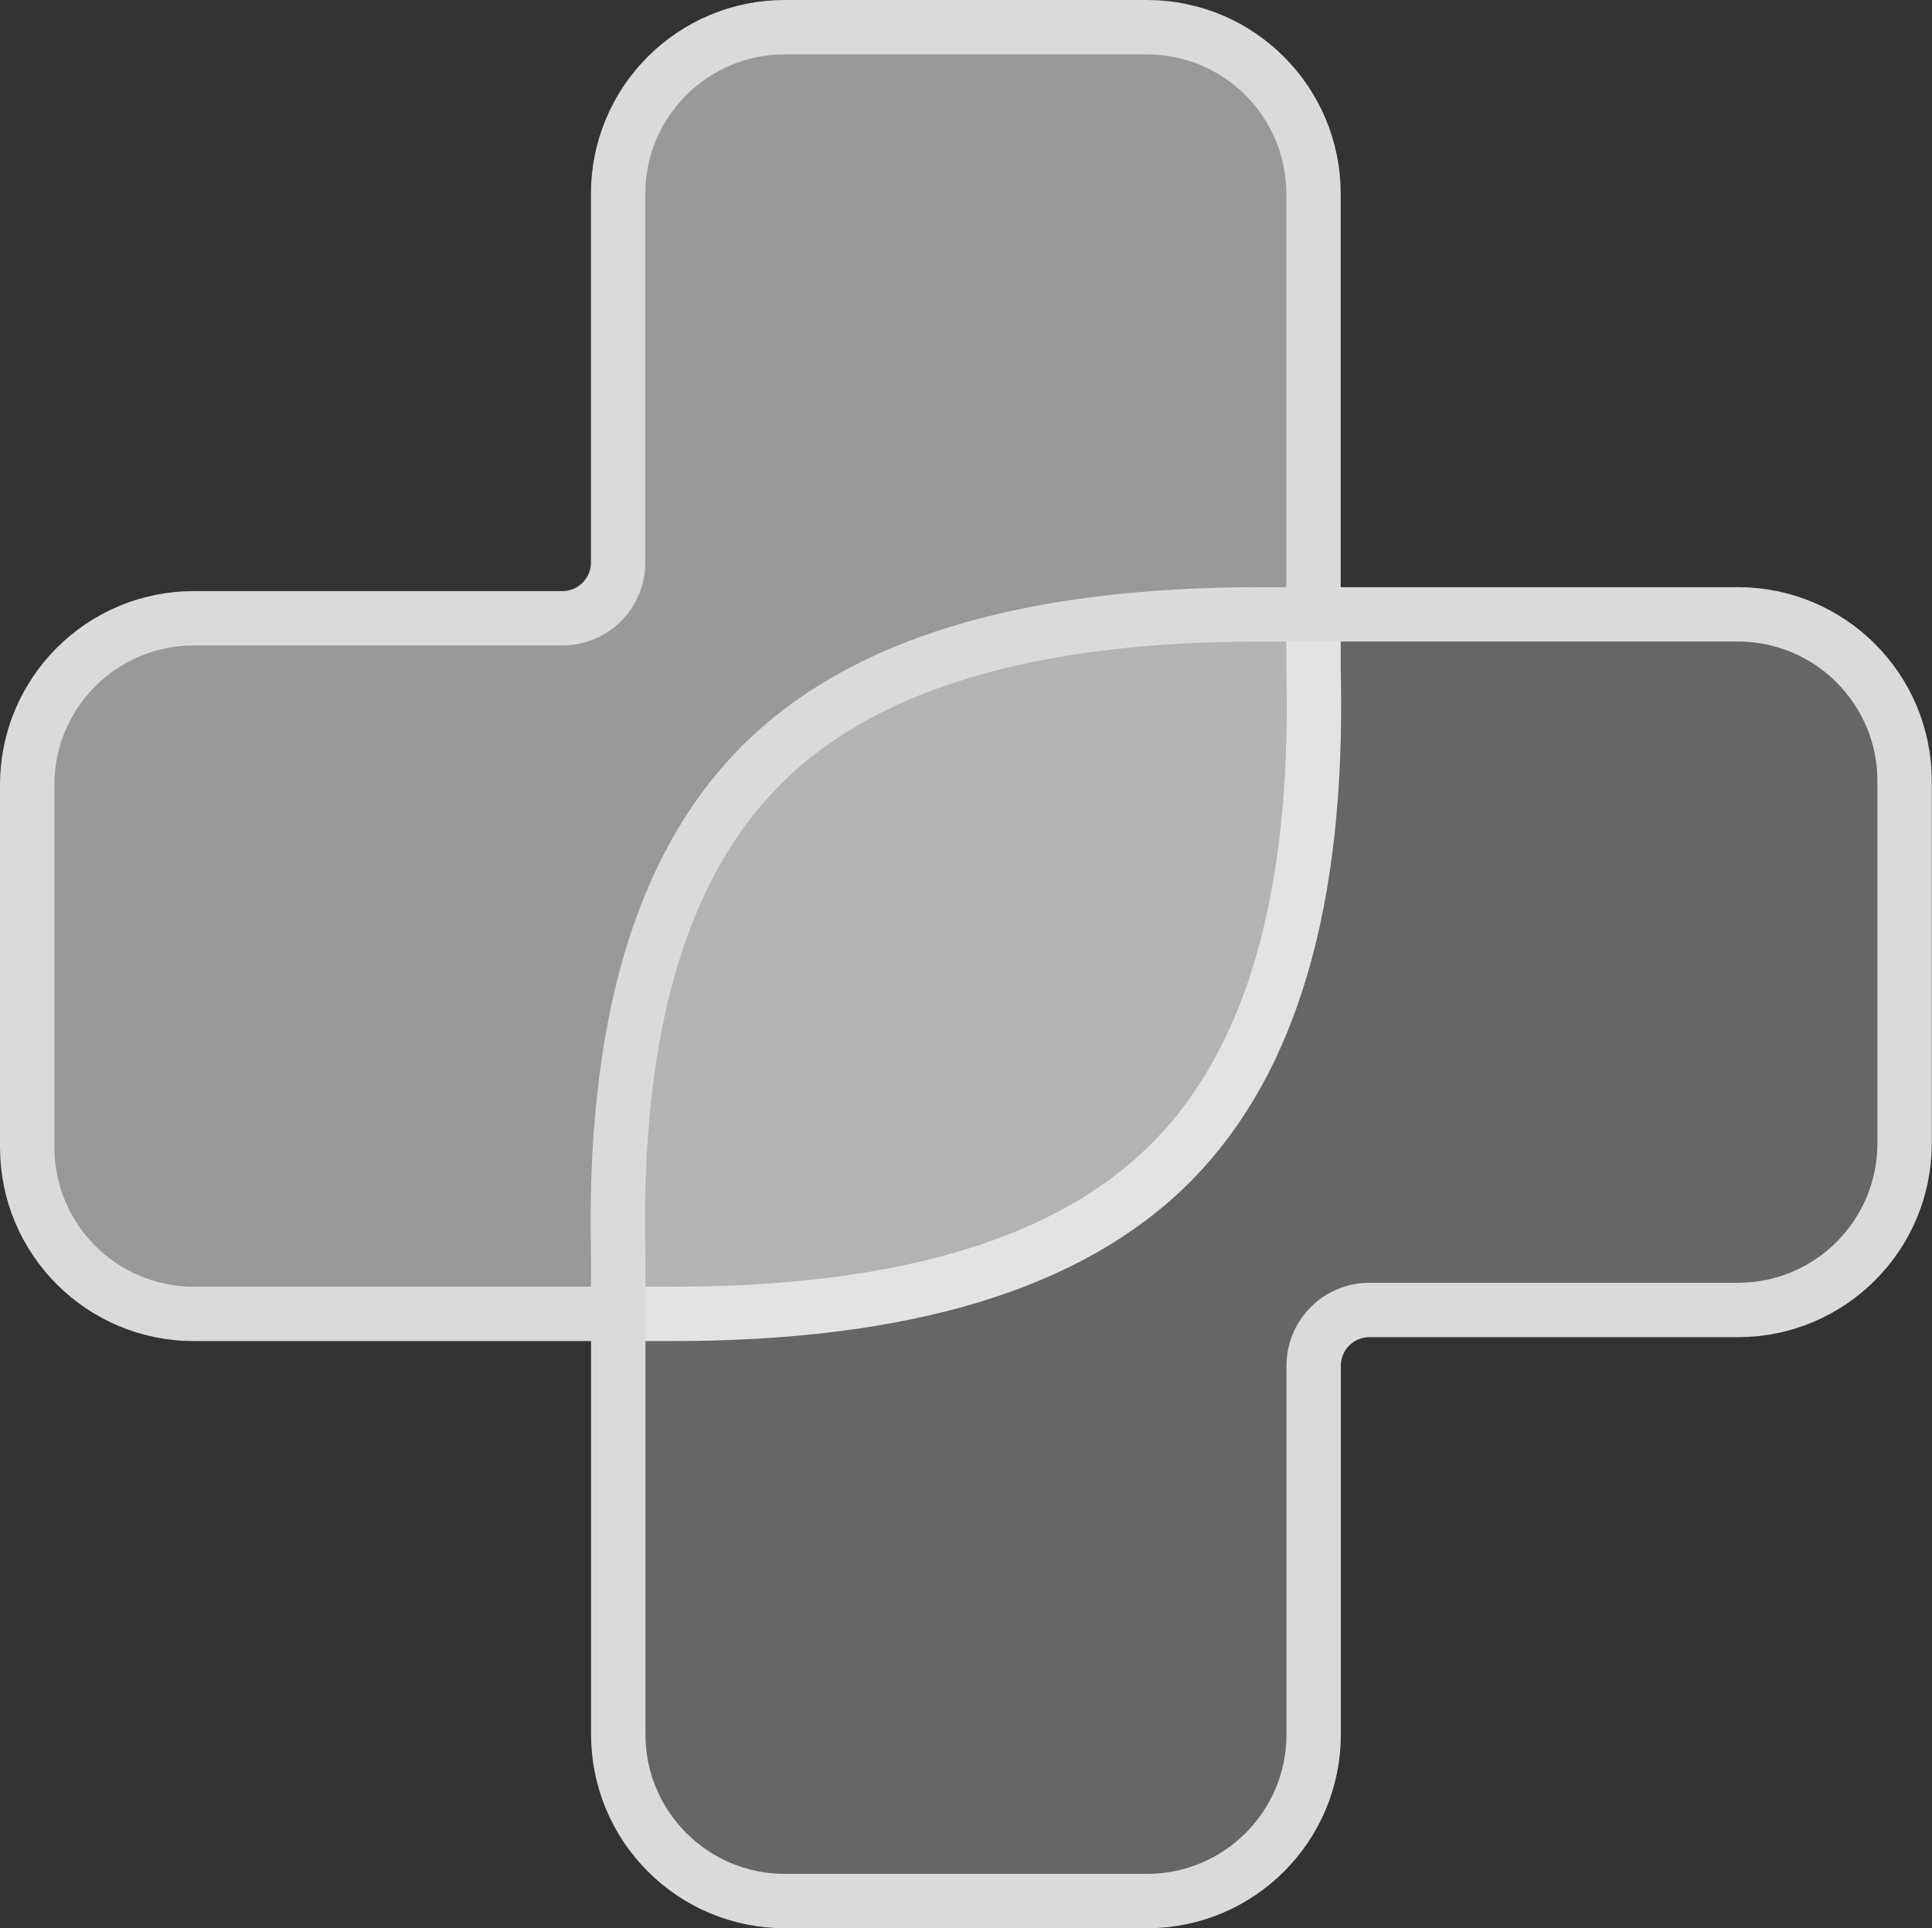
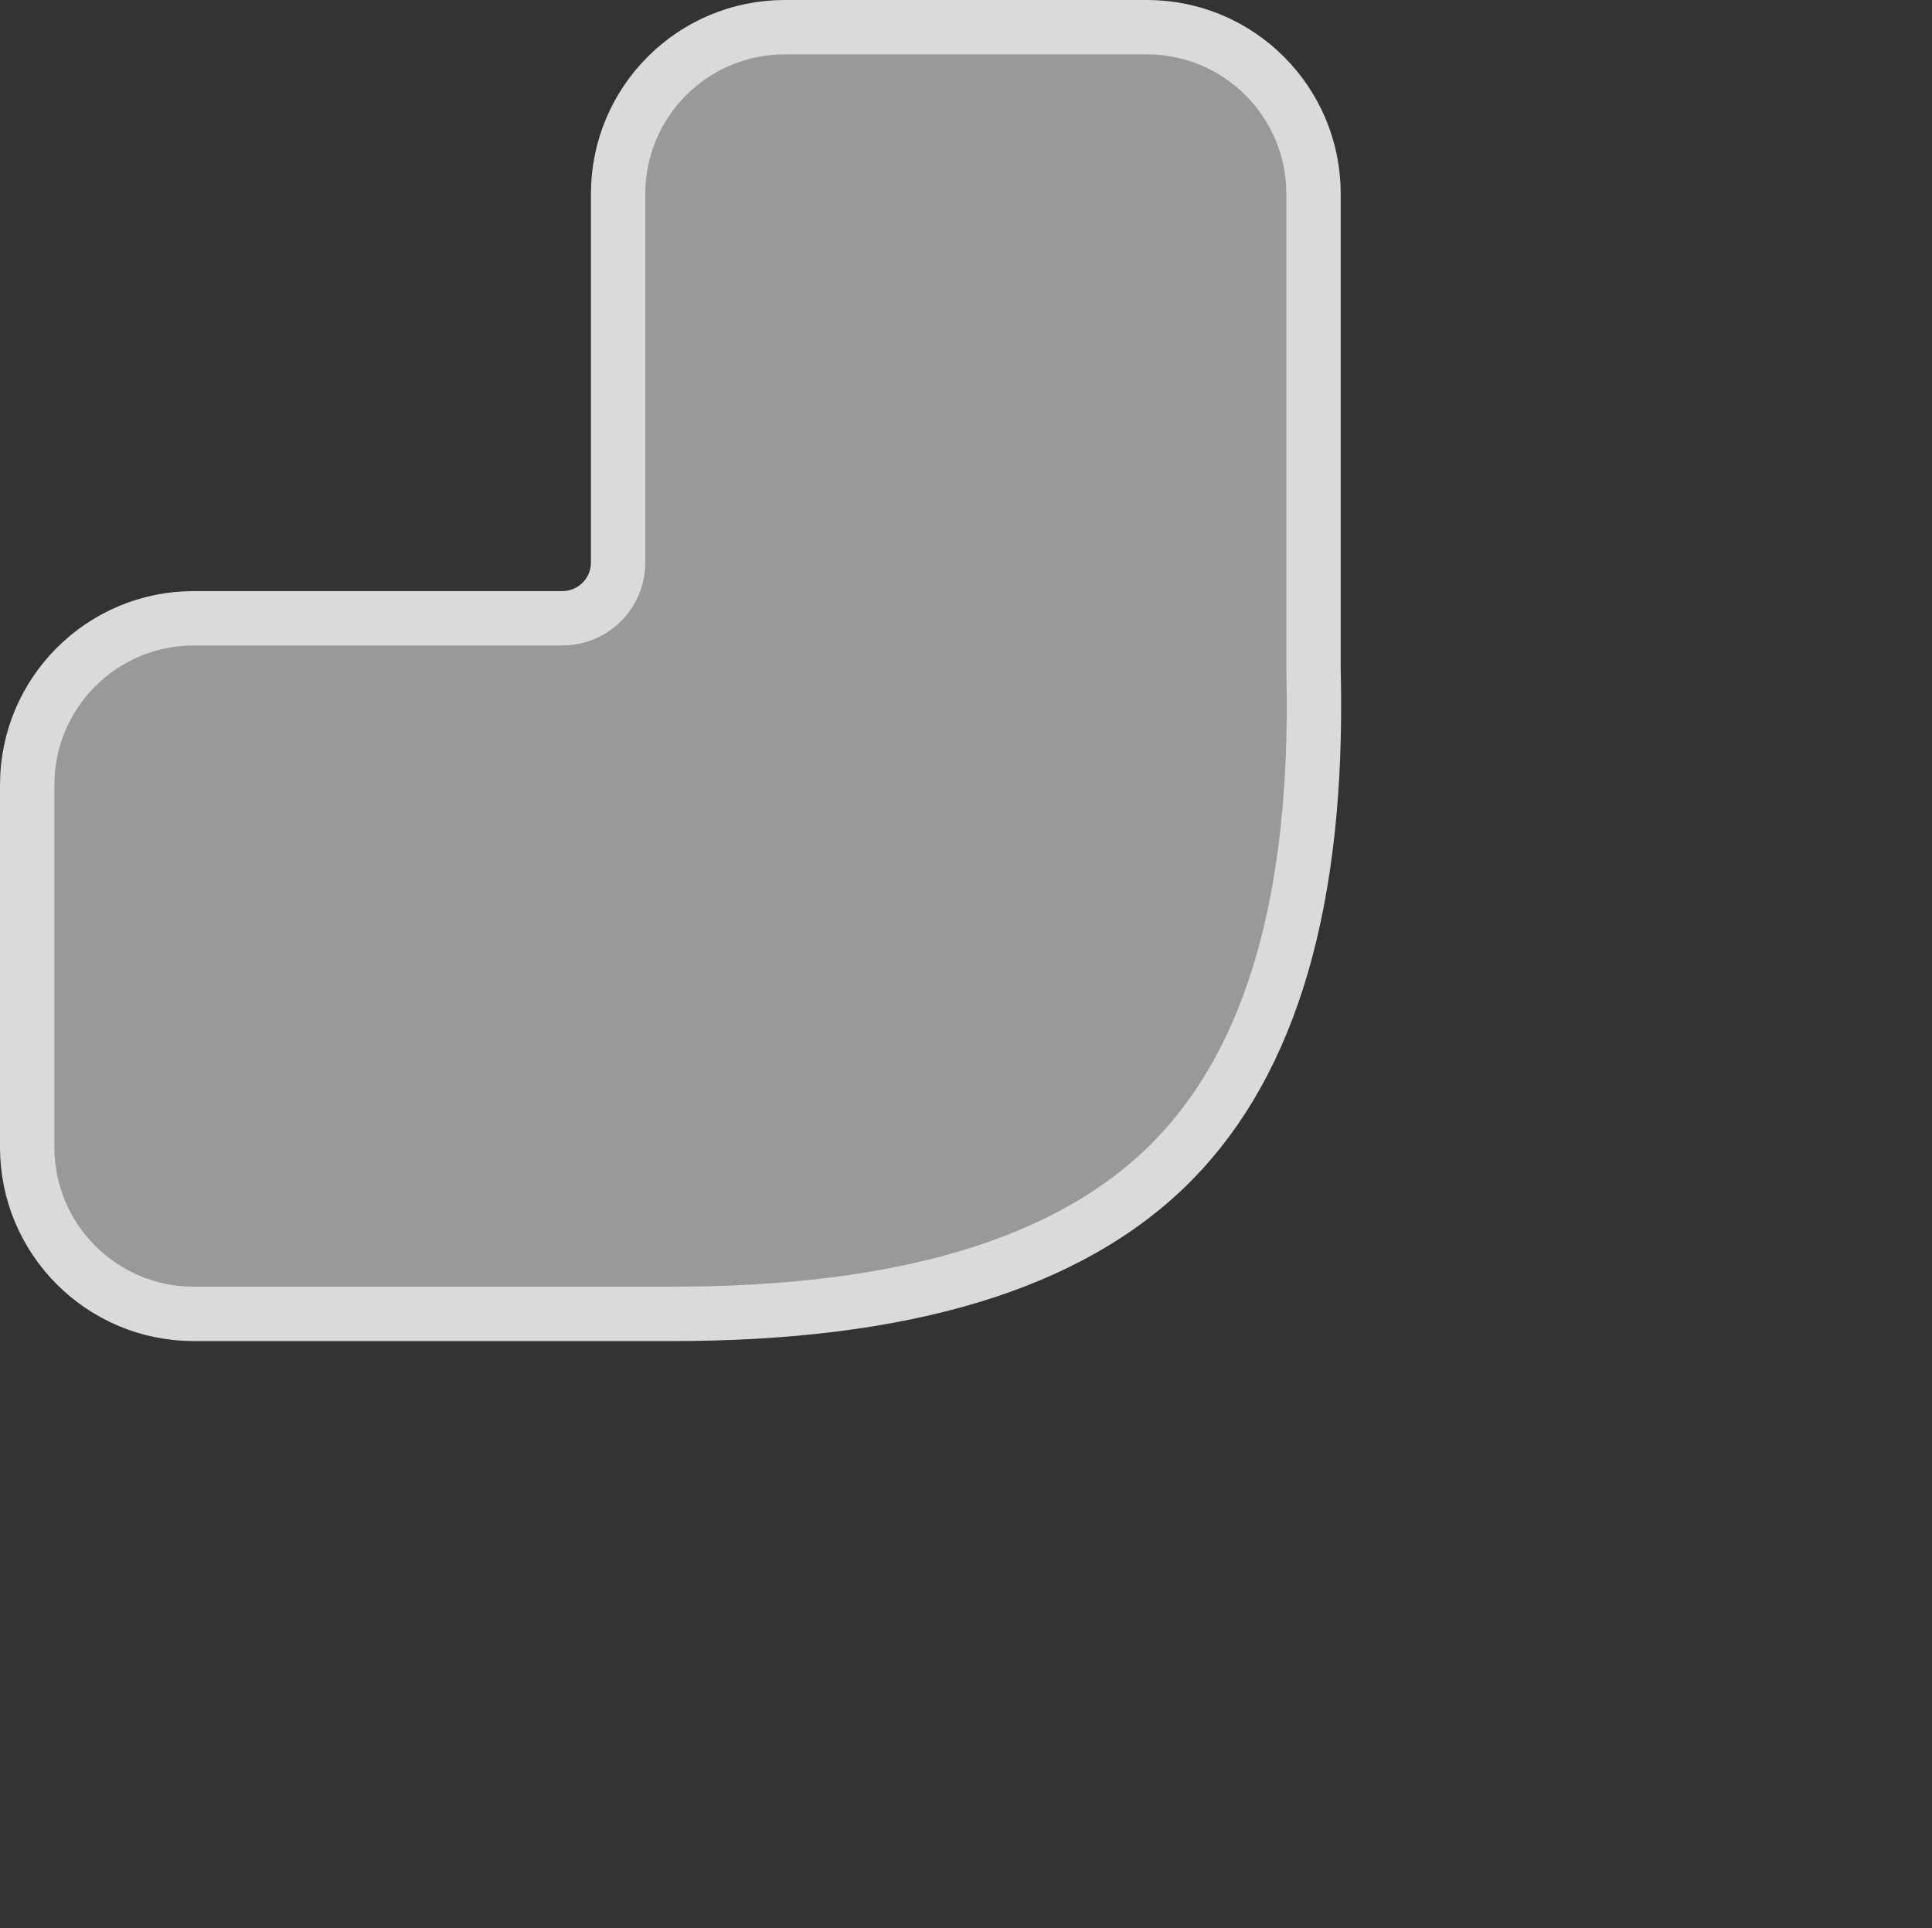
<svg xmlns="http://www.w3.org/2000/svg" width="533" height="532" viewBox="0 0 533 532" fill="none">
  <rect x="0" y="0" width="533" height="532" fill="#333333" stroke="none" />
  <path d="M184.945 362.5H184.938H53.465C28.082 362.5 7.5 341.915 7.5 316.516V216.564C7.5 191.165 28.082 170.58 53.465 170.58H155.138C163.639 170.58 170.526 163.687 170.526 155.189V53.483C170.526 28.085 191.108 7.5 216.491 7.5H316.41C341.794 7.5 362.376 28.085 362.376 53.483V184.75V184.836L362.378 184.923L362.414 186.503C362.414 186.505 362.414 186.507 362.414 186.509C363.688 248.24 350.753 292.406 323.765 320.04C323.759 320.045 323.754 320.051 323.748 320.057L322.914 320.9C322.91 320.904 322.906 320.908 322.902 320.912C295.137 348.677 249.575 362.563 184.945 362.5Z" fill="white" fill-opacity="0.5" stroke="#DADADB" stroke-width="15" />
-   <path d="M347.994 169.5H348.001H479.474C504.858 169.5 525.439 190.086 525.439 215.484V315.437C525.439 340.835 504.858 361.42 479.474 361.42H377.802C369.301 361.42 362.414 368.313 362.414 376.811V478.517C362.414 503.915 341.832 524.5 316.448 524.5H216.529C191.145 524.5 170.563 503.915 170.563 478.517V347.251V347.164L170.561 347.078L170.525 345.498C170.525 345.496 170.525 345.494 170.525 345.491C169.252 283.761 182.186 239.594 209.175 211.961C209.18 211.955 209.186 211.95 209.191 211.944L210.025 211.1C210.029 211.096 210.033 211.092 210.037 211.088C237.802 183.323 283.365 169.438 347.994 169.5Z" fill="white" fill-opacity="0.25" stroke="#DADADB" stroke-width="15" />
</svg>